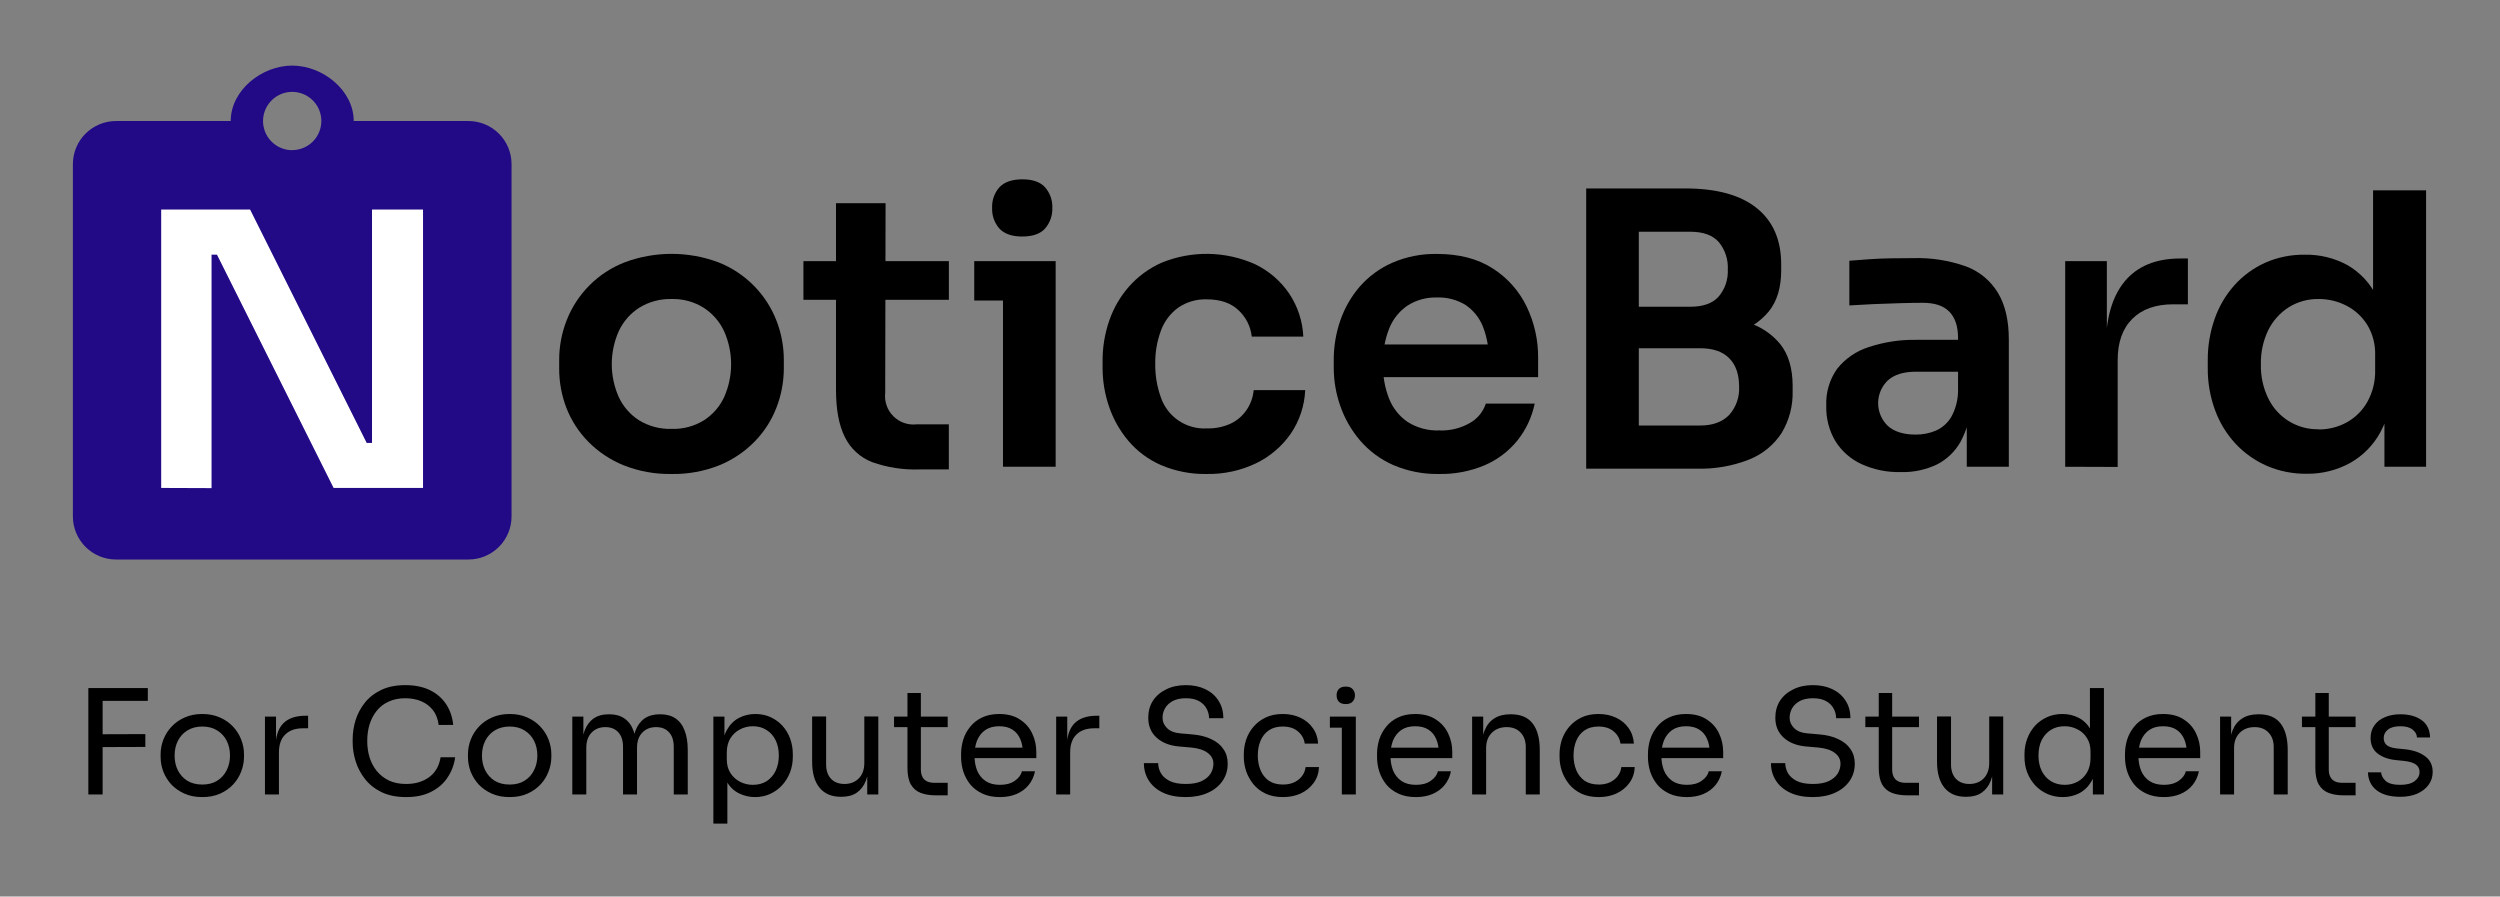
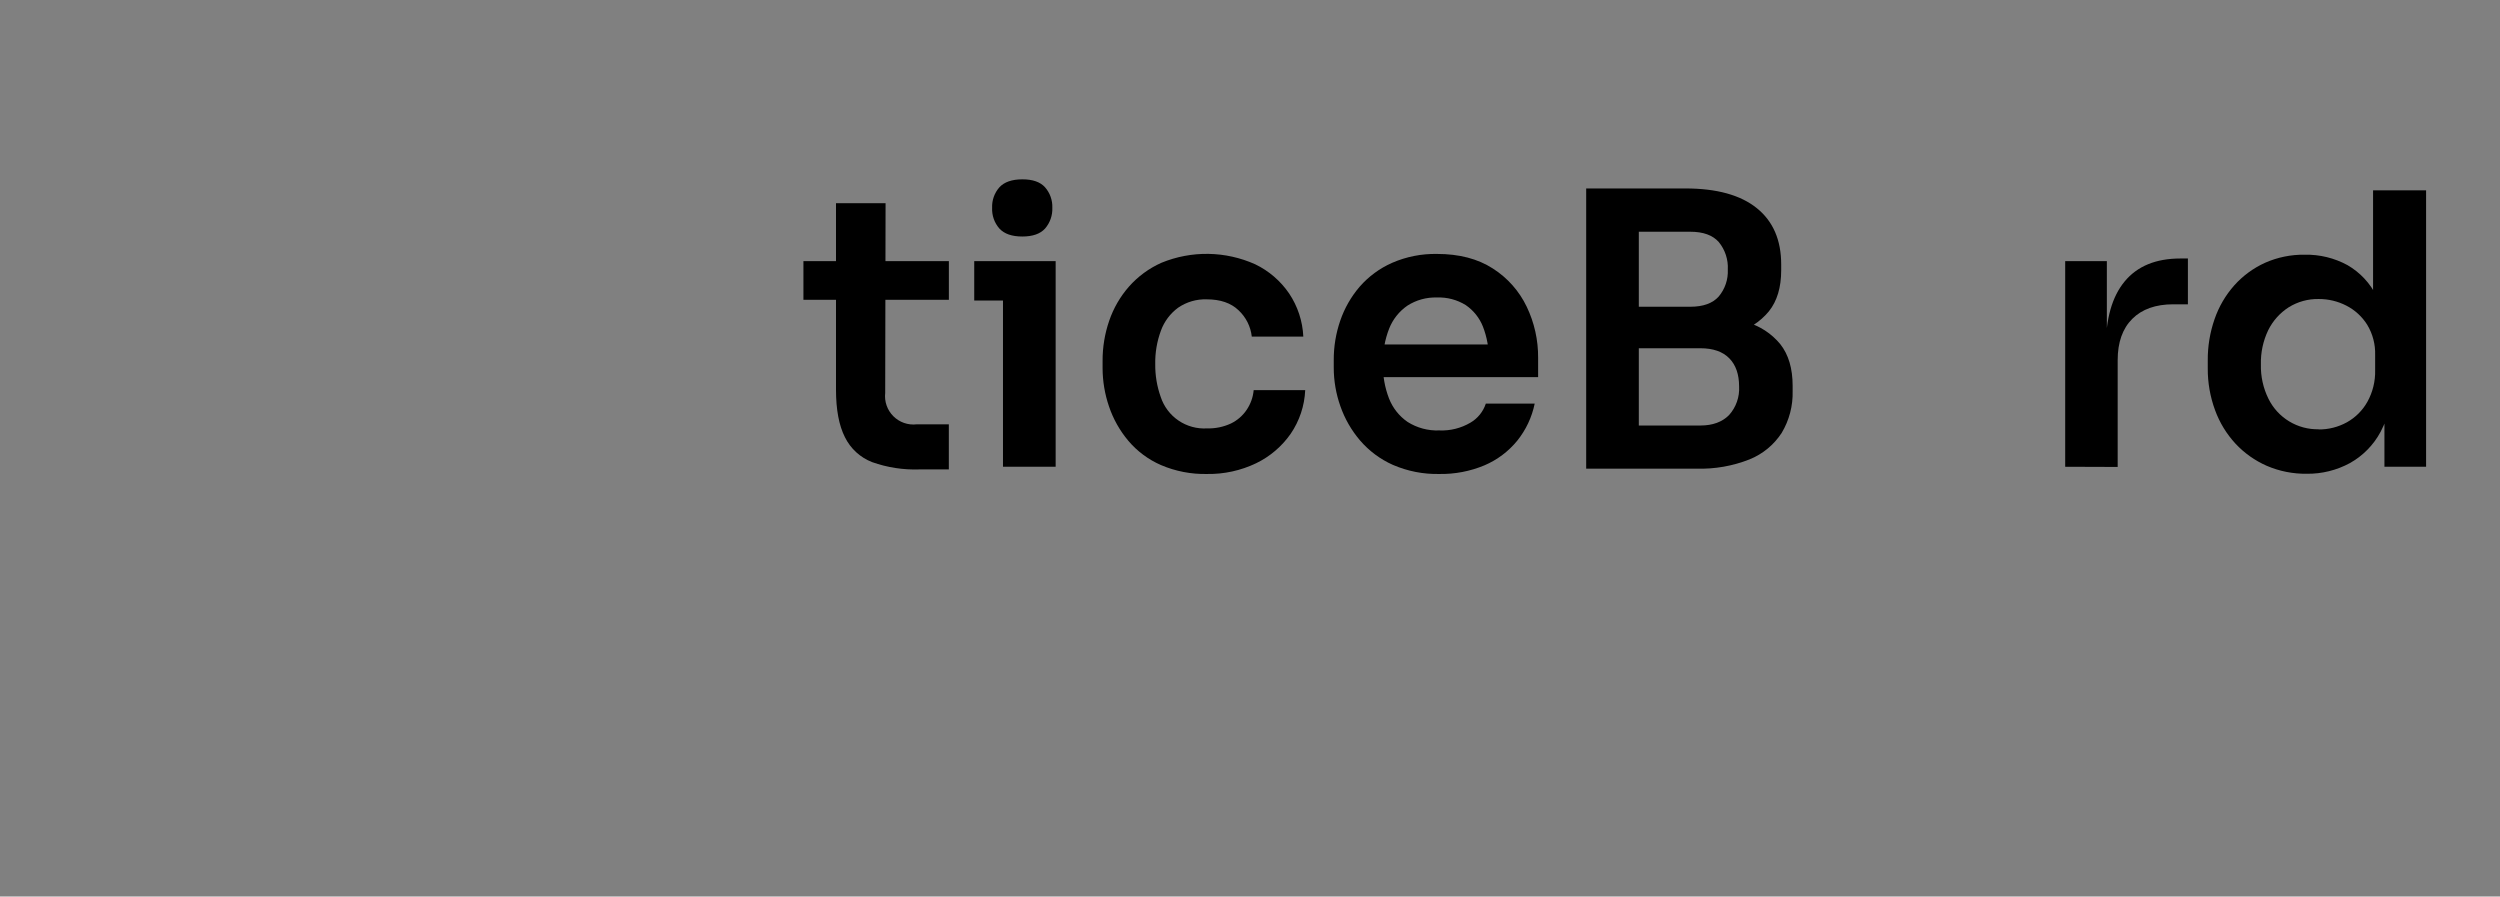
<svg xmlns="http://www.w3.org/2000/svg" width="686" height="246" viewBox="0 0 686 246" fill="none">
  <rect x="0" y="0" width="686" height="246" fill="#808080" stroke="none" />
-   <path d="M184.3 130.06C179.788 130.147 175.305 129.334 171.11 127.67C167.481 126.202 164.19 124.007 161.44 121.22C158.835 118.578 156.794 115.435 155.44 111.98C154.096 108.498 153.417 104.793 153.44 101.06V98.88C153.42 95.095 154.126 91.34 155.52 87.82C156.929 84.233 159.064 80.976 161.791 78.254C164.519 75.531 167.78 73.402 171.37 72C179.694 68.88 188.866 68.88 197.19 72C200.837 73.453 204.143 75.645 206.9 78.44C209.544 81.125 211.618 84.315 213 87.82C214.394 91.34 215.1 95.095 215.08 98.88V101.06C215.08 104.805 214.374 108.517 213 112C211.646 115.455 209.605 118.598 207 121.24C204.252 124.025 200.965 126.219 197.34 127.69C193.192 129.333 188.76 130.138 184.3 130.06V130.06ZM184.3 117.69C187.408 117.785 190.477 116.972 193.13 115.35C195.547 113.803 197.476 111.601 198.69 109C199.971 106.131 200.628 103.022 200.62 99.88C200.611 96.738 199.936 93.633 198.64 90.77C197.399 88.155 195.444 85.943 193 84.39C190.381 82.775 187.346 81.962 184.27 82.05C181.179 81.969 178.13 82.781 175.49 84.39C173.034 85.939 171.071 88.156 169.83 90.78C168.54 93.644 167.871 96.748 167.868 99.888C167.864 103.029 168.526 106.134 169.81 109C171.026 111.597 172.954 113.796 175.37 115.34C178.055 116.976 181.158 117.792 184.3 117.69V117.69Z" fill="black" />
  <path d="M220.46 82.26V71.66H260.37V82.26H220.46ZM252.26 128.81C247.859 128.961 243.47 128.283 239.32 126.81C236.052 125.546 233.381 123.096 231.84 119.95C230.213 116.73 229.4 112.396 229.4 106.95V55.76H243L242.9 107.82C242.768 108.984 242.9 110.163 243.286 111.269C243.672 112.375 244.303 113.38 245.132 114.208C245.96 115.036 246.965 115.667 248.071 116.054C249.177 116.44 250.356 116.572 251.52 116.44H260.36V128.81H252.26Z" fill="black" />
  <path d="M267.33 82.46V71.66H289.67V82.46H267.33ZM280.52 64.9C277.68 64.9 275.59 64.18 274.24 62.72C272.857 61.149 272.14 59.101 272.24 57.01C272.157 54.949 272.874 52.935 274.24 51.39C275.573 49.943 277.667 49.217 280.52 49.21C283.373 49.203 285.453 49.93 286.76 51.39C288.118 52.94 288.834 54.95 288.76 57.01C288.845 59.099 288.129 61.141 286.76 62.72C285.44 64.18 283.36 64.9 280.52 64.9ZM275.22 128.08V71.66H289.67V128.08H275.22Z" fill="black" />
  <path d="M331.23 130.06C326.88 130.158 322.56 129.322 318.56 127.61C315.11 126.108 312.051 123.833 309.62 120.96C307.281 118.186 305.483 114.998 304.32 111.56C303.153 108.162 302.555 104.594 302.55 101V99C302.535 95.257 303.15 91.539 304.37 88C305.548 84.561 307.386 81.385 309.78 78.65C312.254 75.853 315.299 73.619 318.71 72.1C322.801 70.421 327.191 69.592 331.613 69.665C336.035 69.737 340.396 70.708 344.43 72.52C348.178 74.326 351.385 77.085 353.73 80.52C356.091 84.038 357.44 88.138 357.63 92.37H343.49C343.187 89.603 341.898 87.037 339.86 85.14C337.78 83.14 334.87 82.14 331.13 82.14C328.336 82.047 325.586 82.85 323.28 84.43C321.12 86.014 319.477 88.203 318.56 90.72C317.471 93.663 316.941 96.783 317 99.92C316.963 102.986 317.471 106.033 318.5 108.92C319.369 111.564 321.089 113.846 323.393 115.407C325.696 116.969 328.453 117.723 331.23 117.55C333.489 117.615 335.731 117.153 337.78 116.2C339.522 115.352 341.009 114.058 342.09 112.45C343.177 110.842 343.837 108.984 344.01 107.05H358.15C357.964 111.346 356.579 115.503 354.15 119.05C351.736 122.5 348.479 125.275 344.69 127.11C340.493 129.125 335.885 130.135 331.23 130.06V130.06Z" fill="black" />
  <path d="M394.93 130.06C390.556 130.152 386.214 129.3 382.2 127.56C378.742 126.02 375.668 123.731 373.2 120.86C370.832 118.089 369.001 114.902 367.8 111.46C366.595 108.056 365.979 104.471 365.98 100.86V98.86C365.957 95.166 366.559 91.494 367.76 88C368.932 84.572 370.748 81.398 373.11 78.65C375.562 75.851 378.596 73.622 382 72.12C385.884 70.432 390.086 69.6 394.32 69.68C400.407 69.68 405.513 71.013 409.64 73.68C413.662 76.24 416.885 79.878 418.94 84.18C421.031 88.549 422.098 93.337 422.06 98.18V103.48H372.06V94.52H412.9L408.53 98.88C408.608 95.721 408.061 92.577 406.92 89.63C405.973 87.227 404.325 85.164 402.19 83.71C399.825 82.249 397.078 81.525 394.3 81.63C391.433 81.541 388.605 82.322 386.19 83.87C383.938 85.422 382.198 87.608 381.19 90.15C379.975 93.26 379.394 96.582 379.48 99.92C379.421 103.134 379.985 106.33 381.14 109.33C382.155 111.937 383.928 114.18 386.23 115.77C388.835 117.418 391.88 118.235 394.96 118.11C397.934 118.234 400.88 117.501 403.45 116C405.468 114.834 406.984 112.965 407.71 110.75H421.12C420.356 114.476 418.713 117.966 416.33 120.93C413.921 123.879 410.833 126.198 407.33 127.69C403.405 129.329 399.183 130.136 394.93 130.06V130.06Z" fill="black" />
  <path d="M435.25 128.6V51.71H449.69V128.6H435.25ZM447.61 93.17V84.17H463.82C467.36 84.17 469.95 83.23 471.62 81.36C473.348 79.3 474.237 76.665 474.11 73.98C474.258 71.231 473.369 68.526 471.62 66.4C469.95 64.53 467.36 63.59 463.82 63.59H447.61V51.71H462.47C471.057 51.71 477.587 53.51 482.06 57.11C486.533 60.71 488.767 65.87 488.76 72.59V74.15C488.76 78.863 487.633 82.623 485.38 85.43C482.976 88.344 479.726 90.441 476.08 91.43C471.653 92.675 467.068 93.271 462.47 93.2L447.61 93.17ZM447.61 128.6V116.76H466.61C470 116.76 472.61 115.76 474.45 113.9C475.405 112.838 476.14 111.598 476.614 110.251C477.088 108.903 477.29 107.476 477.21 106.05C477.21 102.717 476.31 100.137 474.51 98.31C472.71 96.483 470.077 95.567 466.61 95.56H447.61V86.56H465.61C470.195 86.492 474.765 87.105 479.17 88.38C482.841 89.385 486.108 91.506 488.52 94.45C490.77 97.3 491.9 101.1 491.9 105.88V107.3C492.011 111.334 490.97 115.316 488.9 118.78C486.772 122.058 483.685 124.6 480.06 126.06C475.452 127.88 470.522 128.744 465.57 128.6H447.61Z" fill="black" />
-   <path d="M521.49 129.54C517.804 129.624 514.146 128.875 510.79 127.35C507.864 126.005 505.391 123.841 503.67 121.12C501.909 118.172 501.027 114.782 501.13 111.35C500.966 107.717 502.022 104.133 504.13 101.17C506.354 98.387 509.354 96.327 512.75 95.25C516.972 93.848 521.402 93.171 525.85 93.25H538.85V102H525.65C522.32 102 519.78 102.8 518.01 104.39C517.172 105.198 516.505 106.166 516.05 107.238C515.595 108.309 515.36 109.461 515.36 110.625C515.36 111.789 515.595 112.941 516.05 114.012C516.505 115.084 517.172 116.052 518.01 116.86C519.78 118.45 522.32 119.25 525.65 119.25C527.558 119.271 529.451 118.9 531.21 118.16C532.966 117.378 534.436 116.071 535.42 114.42C536.643 112.206 537.286 109.719 537.29 107.19L540.82 111.25C540.609 114.752 539.633 118.166 537.96 121.25C536.465 123.899 534.226 126.051 531.52 127.44C528.392 128.93 524.953 129.65 521.49 129.54V129.54ZM539.68 128.08V111.35H537.29V92.75C537.29 89.57 536.493 87.163 534.9 85.53C533.3 83.9 530.9 83.09 527.62 83.09C525.887 83.09 523.81 83.123 521.39 83.19C518.97 83.257 516.527 83.343 514.06 83.45C511.6 83.563 509.4 83.683 507.46 83.81V71.55C509.06 71.42 510.84 71.28 512.82 71.14C514.8 71 516.82 70.91 519 70.88C521.18 70.85 523.16 70.83 525 70.83C529.93 70.684 534.843 71.457 539.49 73.11C543.131 74.463 546.208 77.008 548.22 80.33C550.22 83.63 551.22 87.9 551.22 93.17V128.08H539.68Z" fill="black" />
  <path d="M566.69 128.08V71.66H578.12V95.56H577.81C577.81 87.52 579.544 81.406 583.01 77.22C586.477 73.033 591.567 70.936 598.28 70.93H600.36V83.5H596.36C591.514 83.5 587.757 84.833 585.09 87.5C582.424 90.166 581.09 93.943 581.09 98.83V128.13L566.69 128.08Z" fill="black" />
  <path d="M633 130C629.22 130.055 625.472 129.312 622 127.82C618.755 126.399 615.836 124.33 613.42 121.74C610.958 119.076 609.051 115.949 607.81 112.54C606.465 108.881 605.787 105.009 605.81 101.11V98.88C605.781 95.028 606.414 91.199 607.68 87.561C608.853 84.152 610.689 81.008 613.08 78.311C615.429 75.688 618.295 73.58 621.5 72.121C624.932 70.598 628.654 69.837 632.409 69.891C636.505 69.805 640.552 70.791 644.15 72.751C647.609 74.749 650.394 77.732 652.15 81.32C654.15 85.127 655.243 89.907 655.43 95.66L651.17 90.781V52.23H665.719V128.08H654.289V104.18H656.78C656.757 109.157 655.547 114.056 653.25 118.47C651.314 122.099 648.373 125.091 644.78 127.09C641.164 129.045 637.11 130.047 633 130V130ZM636.219 117.84C638.939 117.867 641.62 117.188 644 115.87C646.353 114.557 648.296 112.614 649.61 110.26C651.079 107.608 651.814 104.612 651.74 101.58V97.43C651.832 94.505 651.075 91.615 649.56 89.111C648.163 86.881 646.19 85.07 643.849 83.871C641.503 82.662 638.899 82.037 636.26 82.05C633.343 81.994 630.474 82.786 628 84.331C625.594 85.88 623.655 88.054 622.39 90.621C620.99 93.552 620.305 96.773 620.39 100.02C620.309 103.279 621.023 106.509 622.469 109.43C623.736 111.997 625.709 114.148 628.158 115.629C630.607 117.111 633.428 117.861 636.289 117.79L636.219 117.84Z" fill="black" />
-   <path d="M128.53 33.21H97.06C97.06 24.81 88.58 18 80.18 18C71.78 18 63.31 24.81 63.31 33.21H31.84C28.708 33.207 25.702 34.447 23.483 36.657C21.263 38.867 20.011 41.868 20 45V141.7C20 143.254 20.306 144.794 20.901 146.229C21.497 147.665 22.369 148.97 23.468 150.069C24.568 151.167 25.873 152.038 27.31 152.632C28.746 153.226 30.286 153.531 31.84 153.53H128.53C130.084 153.531 131.624 153.226 133.06 152.632C134.497 152.038 135.802 151.167 136.902 150.069C138.001 148.97 138.873 147.665 139.469 146.229C140.064 144.794 140.37 143.254 140.37 141.7V45C140.359 41.868 139.107 38.867 136.887 36.657C134.668 34.447 131.662 33.207 128.53 33.21V33.21ZM80.18 41.21C78.598 41.21 77.051 40.741 75.735 39.862C74.42 38.983 73.394 37.733 72.789 36.272C72.183 34.81 72.025 33.201 72.334 31.649C72.642 30.097 73.404 28.672 74.523 27.553C75.642 26.434 77.067 25.672 78.619 25.364C80.171 25.055 81.78 25.213 83.242 25.819C84.703 26.424 85.953 27.45 86.832 28.765C87.711 30.081 88.18 31.628 88.18 33.21C88.175 35.328 87.329 37.358 85.83 38.854C84.33 40.35 82.298 41.19 80.18 41.19V41.21Z" fill="#220986" />
-   <path d="M44.23 133.89V57.49H68.621L100.62 121.54H104.18L102.08 123.43V57.49H116.08V133.89H91.54L59.541 69.89H56.001L58.05 68V133.94L44.23 133.89Z" fill="white" />
-   <path d="M24.24 218V188.8H28.16V218H24.24ZM27.36 205V201.48L39.88 201.44V204.96L27.36 205ZM27.36 192.32V188.8H40.56V192.32H27.36ZM55.512 218.72C53.645 218.72 52.005 218.4 50.592 217.76C49.179 217.12 47.979 216.28 46.992 215.24C46.032 214.173 45.299 212.987 44.792 211.68C44.312 210.373 44.072 209.04 44.072 207.68V206.96C44.072 205.6 44.325 204.267 44.832 202.96C45.339 201.627 46.086 200.44 47.072 199.4C48.059 198.333 49.259 197.493 50.672 196.88C52.086 196.24 53.699 195.92 55.512 195.92C57.325 195.92 58.939 196.24 60.352 196.88C61.766 197.493 62.965 198.333 63.952 199.4C64.939 200.44 65.686 201.627 66.192 202.96C66.699 204.267 66.952 205.6 66.952 206.96V207.68C66.952 209.04 66.699 210.373 66.192 211.68C65.712 212.987 64.979 214.173 63.992 215.24C63.032 216.28 61.846 217.12 60.432 217.76C59.019 218.4 57.379 218.72 55.512 218.72ZM55.512 215.28C57.112 215.28 58.472 214.933 59.592 214.24C60.739 213.52 61.605 212.56 62.192 211.36C62.806 210.16 63.112 208.813 63.112 207.32C63.112 205.8 62.806 204.44 62.192 203.24C61.579 202.04 60.699 201.093 59.552 200.4C58.432 199.707 57.086 199.36 55.512 199.36C53.965 199.36 52.619 199.707 51.472 200.4C50.325 201.093 49.446 202.04 48.832 203.24C48.219 204.44 47.912 205.8 47.912 207.32C47.912 208.813 48.206 210.16 48.792 211.36C49.406 212.56 50.272 213.52 51.392 214.24C52.539 214.933 53.912 215.28 55.512 215.28ZM72.703 218V196.64H75.743V205.44H75.583C75.583 202.32 76.263 200.04 77.623 198.6C79.01 197.133 81.077 196.4 83.823 196.4H84.543V199.84H83.183C81.05 199.84 79.41 200.413 78.263 201.56C77.117 202.68 76.543 204.307 76.543 206.44V218H72.703ZM111.451 218.72C108.785 218.72 106.505 218.253 104.611 217.32C102.745 216.387 101.238 215.173 100.091 213.68C98.945 212.187 98.105 210.573 97.571 208.84C97.038 207.08 96.771 205.387 96.771 203.76V202.88C96.771 201.12 97.038 199.36 97.571 197.6C98.131 195.84 98.985 194.24 100.131 192.8C101.278 191.36 102.771 190.2 104.611 189.32C106.451 188.44 108.651 188 111.211 188C113.825 188 116.065 188.453 117.931 189.36C119.798 190.267 121.278 191.533 122.371 193.16C123.465 194.787 124.131 196.707 124.371 198.92H120.371C120.158 197.267 119.625 195.907 118.771 194.84C117.918 193.747 116.838 192.933 115.531 192.4C114.251 191.867 112.811 191.6 111.211 191.6C109.478 191.6 107.958 191.907 106.651 192.52C105.345 193.107 104.251 193.947 103.371 195.04C102.518 196.107 101.865 197.347 101.411 198.76C100.985 200.173 100.771 201.707 100.771 203.36C100.771 204.933 100.985 206.427 101.411 207.84C101.865 209.253 102.531 210.507 103.411 211.6C104.318 212.693 105.438 213.56 106.771 214.2C108.105 214.813 109.665 215.12 111.451 215.12C113.958 215.12 116.065 214.493 117.771 213.24C119.478 211.987 120.518 210.173 120.891 207.8H124.891C124.625 209.8 123.945 211.627 122.851 213.28C121.785 214.933 120.291 216.253 118.371 217.24C116.478 218.227 114.171 218.72 111.451 218.72ZM139.848 218.72C137.981 218.72 136.341 218.4 134.928 217.76C133.515 217.12 132.315 216.28 131.328 215.24C130.368 214.173 129.635 212.987 129.128 211.68C128.648 210.373 128.408 209.04 128.408 207.68V206.96C128.408 205.6 128.661 204.267 129.168 202.96C129.675 201.627 130.421 200.44 131.408 199.4C132.395 198.333 133.595 197.493 135.008 196.88C136.421 196.24 138.035 195.92 139.848 195.92C141.661 195.92 143.275 196.24 144.688 196.88C146.101 197.493 147.301 198.333 148.288 199.4C149.275 200.44 150.021 201.627 150.528 202.96C151.035 204.267 151.288 205.6 151.288 206.96V207.68C151.288 209.04 151.035 210.373 150.528 211.68C150.048 212.987 149.315 214.173 148.328 215.24C147.368 216.28 146.181 217.12 144.768 217.76C143.355 218.4 141.715 218.72 139.848 218.72ZM139.848 215.28C141.448 215.28 142.808 214.933 143.928 214.24C145.075 213.52 145.941 212.56 146.528 211.36C147.141 210.16 147.448 208.813 147.448 207.32C147.448 205.8 147.141 204.44 146.528 203.24C145.915 202.04 145.035 201.093 143.888 200.4C142.768 199.707 141.421 199.36 139.848 199.36C138.301 199.36 136.955 199.707 135.808 200.4C134.661 201.093 133.781 202.04 133.168 203.24C132.555 204.44 132.248 205.8 132.248 207.32C132.248 208.813 132.541 210.16 133.128 211.36C133.741 212.56 134.608 213.52 135.728 214.24C136.875 214.933 138.248 215.28 139.848 215.28ZM157.039 218V196.64H160.079V205.8H159.599C159.599 203.72 159.866 201.96 160.399 200.52C160.959 199.053 161.786 197.933 162.879 197.16C163.973 196.387 165.359 196 167.039 196H167.199C168.879 196 170.266 196.387 171.359 197.16C172.479 197.933 173.306 199.053 173.839 200.52C174.373 201.96 174.639 203.72 174.639 205.8H173.519C173.519 203.72 173.799 201.96 174.359 200.52C174.919 199.053 175.746 197.933 176.839 197.16C177.959 196.387 179.359 196 181.039 196H181.199C182.879 196 184.279 196.387 185.399 197.16C186.519 197.933 187.346 199.053 187.879 200.52C188.439 201.96 188.719 203.72 188.719 205.8V218H184.879V204.96C184.879 203.227 184.453 201.893 183.599 200.96C182.746 200 181.559 199.52 180.039 199.52C178.466 199.52 177.199 200.027 176.239 201.04C175.279 202.027 174.799 203.413 174.799 205.2V218H170.959V204.96C170.959 203.227 170.533 201.893 169.679 200.96C168.826 200 167.639 199.52 166.119 199.52C164.546 199.52 163.279 200.027 162.319 201.04C161.359 202.027 160.879 203.413 160.879 205.2V218H157.039ZM195.75 226V196.64H198.79V205.88L198.07 205.8C198.204 203.507 198.684 201.64 199.51 200.2C200.364 198.733 201.47 197.653 202.83 196.96C204.19 196.267 205.67 195.92 207.27 195.92C208.817 195.92 210.217 196.213 211.47 196.8C212.75 197.387 213.844 198.187 214.75 199.2C215.657 200.213 216.35 201.387 216.83 202.72C217.31 204.053 217.55 205.467 217.55 206.96V207.68C217.55 209.173 217.297 210.587 216.79 211.92C216.284 213.253 215.564 214.427 214.63 215.44C213.724 216.453 212.63 217.253 211.35 217.84C210.097 218.427 208.71 218.72 207.19 218.72C205.67 218.72 204.217 218.387 202.83 217.72C201.444 217.053 200.297 215.973 199.39 214.48C198.484 212.987 197.964 211.027 197.83 208.6L199.59 211.8V226H195.75ZM206.59 215.36C208.03 215.36 209.284 215.027 210.35 214.36C211.417 213.667 212.244 212.72 212.83 211.52C213.417 210.293 213.71 208.893 213.71 207.32C213.71 205.72 213.417 204.32 212.83 203.12C212.244 201.92 211.417 200.987 210.35 200.32C209.284 199.627 208.03 199.28 206.59 199.28C205.31 199.28 204.124 199.573 203.03 200.16C201.937 200.72 201.057 201.547 200.39 202.64C199.75 203.707 199.43 205 199.43 206.52V208.36C199.43 209.827 199.764 211.08 200.43 212.12C201.097 213.16 201.977 213.96 203.07 214.52C204.164 215.08 205.337 215.36 206.59 215.36ZM230.728 218.64C228.195 218.64 226.248 217.813 224.888 216.16C223.528 214.507 222.848 212.12 222.848 209V196.6H226.688V209.76C226.688 211.44 227.142 212.76 228.048 213.72C228.955 214.653 230.182 215.12 231.728 215.12C233.328 215.12 234.635 214.613 235.648 213.6C236.662 212.56 237.168 211.147 237.168 209.36V196.6H241.008V218H237.968V208.84H238.448C238.448 210.947 238.168 212.733 237.608 214.2C237.048 215.64 236.208 216.747 235.088 217.52C233.995 218.267 232.595 218.64 230.888 218.64H230.728ZM256.766 218.24C255.166 218.24 253.779 218.013 252.606 217.56C251.459 217.107 250.566 216.333 249.926 215.24C249.312 214.12 249.006 212.613 249.006 210.72V190.16H252.686V211.2C252.686 212.347 252.992 213.24 253.606 213.88C254.246 214.493 255.139 214.8 256.286 214.8H260.046V218.24H256.766ZM245.326 199.52V196.64H260.046V199.52H245.326ZM274.401 218.72C272.534 218.72 270.921 218.4 269.561 217.76C268.201 217.12 267.094 216.28 266.241 215.24C265.387 214.173 264.747 212.987 264.321 211.68C263.921 210.373 263.721 209.04 263.721 207.68V206.96C263.721 205.573 263.921 204.227 264.321 202.92C264.747 201.613 265.387 200.44 266.241 199.4C267.094 198.333 268.174 197.493 269.481 196.88C270.814 196.24 272.374 195.92 274.161 195.92C276.481 195.92 278.387 196.427 279.881 197.44C281.401 198.427 282.521 199.707 283.241 201.28C283.987 202.853 284.361 204.533 284.361 206.32V208.04H265.401V205.16H281.561L280.681 206.72C280.681 205.2 280.441 203.893 279.961 202.8C279.481 201.68 278.761 200.813 277.801 200.2C276.841 199.587 275.627 199.28 274.161 199.28C272.641 199.28 271.374 199.627 270.361 200.32C269.374 201.013 268.627 201.96 268.121 203.16C267.641 204.36 267.401 205.747 267.401 207.32C267.401 208.84 267.641 210.213 268.121 211.44C268.627 212.64 269.401 213.6 270.441 214.32C271.481 215.013 272.801 215.36 274.401 215.36C276.081 215.36 277.441 214.987 278.481 214.24C279.547 213.493 280.187 212.627 280.401 211.64H284.001C283.707 213.107 283.121 214.373 282.241 215.44C281.361 216.507 280.254 217.32 278.921 217.88C277.587 218.44 276.081 218.72 274.401 218.72ZM289.813 218V196.64H292.853V205.44H292.693C292.693 202.32 293.373 200.04 294.733 198.6C296.119 197.133 298.186 196.4 300.933 196.4H301.653V199.84H300.293C298.159 199.84 296.519 200.413 295.373 201.56C294.226 202.68 293.653 204.307 293.653 206.44V218H289.813ZM325.361 218.72C322.934 218.72 320.867 218.32 319.161 217.52C317.454 216.72 316.147 215.613 315.241 214.2C314.334 212.787 313.881 211.187 313.881 209.4H317.801C317.801 210.28 318.027 211.16 318.481 212.04C318.961 212.92 319.747 213.653 320.841 214.24C321.961 214.827 323.467 215.12 325.361 215.12C327.121 215.12 328.561 214.867 329.681 214.36C330.801 213.827 331.627 213.147 332.161 212.32C332.694 211.467 332.961 210.547 332.961 209.56C332.961 208.36 332.441 207.373 331.401 206.6C330.361 205.8 328.841 205.307 326.841 205.12L323.601 204.84C321.014 204.627 318.947 203.827 317.401 202.44C315.854 201.053 315.081 199.227 315.081 196.96C315.081 195.173 315.507 193.613 316.361 192.28C317.241 190.947 318.454 189.907 320.001 189.16C321.547 188.387 323.347 188 325.401 188C327.427 188 329.214 188.373 330.761 189.12C332.307 189.867 333.507 190.92 334.361 192.28C335.241 193.613 335.681 195.213 335.681 197.08H331.761C331.761 196.147 331.534 195.267 331.081 194.44C330.654 193.613 329.974 192.933 329.041 192.4C328.107 191.867 326.894 191.6 325.401 191.6C323.961 191.6 322.761 191.853 321.801 192.36C320.867 192.867 320.161 193.533 319.681 194.36C319.227 195.16 319.001 196.027 319.001 196.96C319.001 198.027 319.414 198.973 320.241 199.8C321.067 200.627 322.294 201.107 323.921 201.24L327.161 201.52C329.161 201.68 330.881 202.107 332.321 202.8C333.787 203.467 334.907 204.373 335.681 205.52C336.481 206.64 336.881 207.987 336.881 209.56C336.881 211.347 336.401 212.933 335.441 214.32C334.481 215.707 333.134 216.787 331.401 217.56C329.667 218.333 327.654 218.72 325.361 218.72ZM352.059 218.72C350.219 218.72 348.619 218.4 347.259 217.76C345.925 217.12 344.819 216.267 343.939 215.2C343.059 214.107 342.392 212.907 341.939 211.6C341.512 210.293 341.299 208.987 341.299 207.68V206.96C341.299 205.6 341.512 204.267 341.939 202.96C342.392 201.653 343.059 200.48 343.939 199.44C344.845 198.373 345.965 197.52 347.299 196.88C348.632 196.24 350.192 195.92 351.979 195.92C353.765 195.92 355.365 196.253 356.779 196.92C358.219 197.587 359.365 198.533 360.219 199.76C361.099 200.96 361.592 202.387 361.699 204.04H358.019C357.832 202.707 357.219 201.6 356.179 200.72C355.139 199.813 353.739 199.36 351.979 199.36C350.459 199.36 349.192 199.707 348.179 200.4C347.165 201.093 346.405 202.04 345.899 203.24C345.392 204.44 345.139 205.8 345.139 207.32C345.139 208.787 345.392 210.133 345.899 211.36C346.405 212.56 347.165 213.52 348.179 214.24C349.219 214.933 350.512 215.28 352.059 215.28C353.259 215.28 354.299 215.067 355.179 214.64C356.059 214.213 356.765 213.64 357.299 212.92C357.832 212.2 358.152 211.387 358.259 210.48H361.939C361.859 212.16 361.365 213.613 360.459 214.84C359.579 216.067 358.405 217.027 356.939 217.72C355.499 218.387 353.872 218.72 352.059 218.72ZM368.197 218V196.64H372.037V218H368.197ZM364.917 199.68V196.64H372.037V199.68H364.917ZM369.277 193.2C368.423 193.2 367.783 192.973 367.357 192.52C366.957 192.067 366.757 191.493 366.757 190.8C366.757 190.107 366.957 189.533 367.357 189.08C367.783 188.627 368.423 188.4 369.277 188.4C370.13 188.4 370.757 188.627 371.157 189.08C371.583 189.533 371.797 190.107 371.797 190.8C371.797 191.493 371.583 192.067 371.157 192.52C370.757 192.973 370.13 193.2 369.277 193.2ZM388.541 218.72C386.675 218.72 385.061 218.4 383.701 217.76C382.341 217.12 381.235 216.28 380.381 215.24C379.528 214.173 378.888 212.987 378.461 211.68C378.061 210.373 377.861 209.04 377.861 207.68V206.96C377.861 205.573 378.061 204.227 378.461 202.92C378.888 201.613 379.528 200.44 380.381 199.4C381.235 198.333 382.315 197.493 383.621 196.88C384.955 196.24 386.515 195.92 388.301 195.92C390.621 195.92 392.528 196.427 394.021 197.44C395.541 198.427 396.661 199.707 397.381 201.28C398.128 202.853 398.501 204.533 398.501 206.32V208.04H379.541V205.16H395.701L394.821 206.72C394.821 205.2 394.581 203.893 394.101 202.8C393.621 201.68 392.901 200.813 391.941 200.2C390.981 199.587 389.768 199.28 388.301 199.28C386.781 199.28 385.515 199.627 384.501 200.32C383.515 201.013 382.768 201.96 382.261 203.16C381.781 204.36 381.541 205.747 381.541 207.32C381.541 208.84 381.781 210.213 382.261 211.44C382.768 212.64 383.541 213.6 384.581 214.32C385.621 215.013 386.941 215.36 388.541 215.36C390.221 215.36 391.581 214.987 392.621 214.24C393.688 213.493 394.328 212.627 394.541 211.64H398.141C397.848 213.107 397.261 214.373 396.381 215.44C395.501 216.507 394.395 217.32 393.061 217.88C391.728 218.44 390.221 218.72 388.541 218.72ZM403.953 218V196.64H406.993V205.8H406.513C406.513 203.693 406.793 201.92 407.353 200.48C407.94 199.013 408.82 197.907 409.993 197.16C411.167 196.387 412.647 196 414.433 196H414.593C417.287 196 419.273 196.84 420.553 198.52C421.86 200.2 422.513 202.627 422.513 205.8V218H418.673V205C418.673 203.347 418.207 202.027 417.273 201.04C416.34 200.027 415.06 199.52 413.433 199.52C411.753 199.52 410.393 200.04 409.353 201.08C408.313 202.12 407.793 203.507 407.793 205.24V218H403.953ZM438.699 218.72C436.859 218.72 435.259 218.4 433.899 217.76C432.566 217.12 431.459 216.267 430.579 215.2C429.699 214.107 429.033 212.907 428.579 211.6C428.153 210.293 427.939 208.987 427.939 207.68V206.96C427.939 205.6 428.153 204.267 428.579 202.96C429.033 201.653 429.699 200.48 430.579 199.44C431.486 198.373 432.606 197.52 433.939 196.88C435.273 196.24 436.833 195.92 438.619 195.92C440.406 195.92 442.006 196.253 443.419 196.92C444.859 197.587 446.006 198.533 446.859 199.76C447.739 200.96 448.233 202.387 448.339 204.04H444.659C444.473 202.707 443.859 201.6 442.819 200.72C441.779 199.813 440.379 199.36 438.619 199.36C437.099 199.36 435.833 199.707 434.819 200.4C433.806 201.093 433.046 202.04 432.539 203.24C432.033 204.44 431.779 205.8 431.779 207.32C431.779 208.787 432.033 210.133 432.539 211.36C433.046 212.56 433.806 213.52 434.819 214.24C435.859 214.933 437.153 215.28 438.699 215.28C439.899 215.28 440.939 215.067 441.819 214.64C442.699 214.213 443.406 213.64 443.939 212.92C444.473 212.2 444.793 211.387 444.899 210.48H448.579C448.499 212.16 448.006 213.613 447.099 214.84C446.219 216.067 445.046 217.027 443.579 217.72C442.139 218.387 440.513 218.72 438.699 218.72ZM462.877 218.72C461.011 218.72 459.397 218.4 458.037 217.76C456.677 217.12 455.571 216.28 454.717 215.24C453.864 214.173 453.224 212.987 452.797 211.68C452.397 210.373 452.197 209.04 452.197 207.68V206.96C452.197 205.573 452.397 204.227 452.797 202.92C453.224 201.613 453.864 200.44 454.717 199.4C455.571 198.333 456.651 197.493 457.957 196.88C459.291 196.24 460.851 195.92 462.637 195.92C464.957 195.92 466.864 196.427 468.357 197.44C469.877 198.427 470.997 199.707 471.717 201.28C472.464 202.853 472.837 204.533 472.837 206.32V208.04H453.877V205.16H470.037L469.157 206.72C469.157 205.2 468.917 203.893 468.437 202.8C467.957 201.68 467.237 200.813 466.277 200.2C465.317 199.587 464.104 199.28 462.637 199.28C461.117 199.28 459.851 199.627 458.837 200.32C457.851 201.013 457.104 201.96 456.597 203.16C456.117 204.36 455.877 205.747 455.877 207.32C455.877 208.84 456.117 210.213 456.597 211.44C457.104 212.64 457.877 213.6 458.917 214.32C459.957 215.013 461.277 215.36 462.877 215.36C464.557 215.36 465.917 214.987 466.957 214.24C468.024 213.493 468.664 212.627 468.877 211.64H472.477C472.184 213.107 471.597 214.373 470.717 215.44C469.837 216.507 468.731 217.32 467.397 217.88C466.064 218.44 464.557 218.72 462.877 218.72ZM497.431 218.72C495.004 218.72 492.938 218.32 491.231 217.52C489.524 216.72 488.218 215.613 487.311 214.2C486.404 212.787 485.951 211.187 485.951 209.4H489.871C489.871 210.28 490.098 211.16 490.551 212.04C491.031 212.92 491.818 213.653 492.911 214.24C494.031 214.827 495.538 215.12 497.431 215.12C499.191 215.12 500.631 214.867 501.751 214.36C502.871 213.827 503.698 213.147 504.231 212.32C504.764 211.467 505.031 210.547 505.031 209.56C505.031 208.36 504.511 207.373 503.471 206.6C502.431 205.8 500.911 205.307 498.911 205.12L495.671 204.84C493.084 204.627 491.018 203.827 489.471 202.44C487.924 201.053 487.151 199.227 487.151 196.96C487.151 195.173 487.578 193.613 488.431 192.28C489.311 190.947 490.524 189.907 492.071 189.16C493.618 188.387 495.418 188 497.471 188C499.498 188 501.284 188.373 502.831 189.12C504.378 189.867 505.578 190.92 506.431 192.28C507.311 193.613 507.751 195.213 507.751 197.08H503.831C503.831 196.147 503.604 195.267 503.151 194.44C502.724 193.613 502.044 192.933 501.111 192.4C500.178 191.867 498.964 191.6 497.471 191.6C496.031 191.6 494.831 191.853 493.871 192.36C492.938 192.867 492.231 193.533 491.751 194.36C491.298 195.16 491.071 196.027 491.071 196.96C491.071 198.027 491.484 198.973 492.311 199.8C493.138 200.627 494.364 201.107 495.991 201.24L499.231 201.52C501.231 201.68 502.951 202.107 504.391 202.8C505.858 203.467 506.978 204.373 507.751 205.52C508.551 206.64 508.951 207.987 508.951 209.56C508.951 211.347 508.471 212.933 507.511 214.32C506.551 215.707 505.204 216.787 503.471 217.56C501.738 218.333 499.724 218.72 497.431 218.72ZM523.289 218.24C521.689 218.24 520.302 218.013 519.129 217.56C517.982 217.107 517.089 216.333 516.449 215.24C515.836 214.12 515.529 212.613 515.529 210.72V190.16H519.209V211.2C519.209 212.347 519.516 213.24 520.129 213.88C520.769 214.493 521.662 214.8 522.809 214.8H526.569V218.24H523.289ZM511.849 199.52V196.64H526.569V199.52H511.849ZM539.4 218.64C536.867 218.64 534.92 217.813 533.56 216.16C532.2 214.507 531.52 212.12 531.52 209V196.6H535.36V209.76C535.36 211.44 535.814 212.76 536.72 213.72C537.627 214.653 538.854 215.12 540.4 215.12C542 215.12 543.307 214.613 544.32 213.6C545.334 212.56 545.84 211.147 545.84 209.36V196.6H549.68V218H546.64V208.84H547.12C547.12 210.947 546.84 212.733 546.28 214.2C545.72 215.64 544.88 216.747 543.76 217.52C542.667 218.267 541.267 218.64 539.56 218.64H539.4ZM566.038 218.72C564.518 218.72 563.118 218.44 561.838 217.88C560.558 217.32 559.438 216.533 558.478 215.52C557.544 214.507 556.811 213.333 556.278 212C555.771 210.667 555.518 209.227 555.518 207.68V206.96C555.518 205.44 555.771 204.013 556.278 202.68C556.784 201.347 557.491 200.173 558.398 199.16C559.331 198.147 560.424 197.36 561.678 196.8C562.958 196.213 564.371 195.92 565.918 195.92C567.544 195.92 569.024 196.267 570.358 196.96C571.691 197.627 572.784 198.68 573.637 200.12C574.491 201.56 574.971 203.427 575.078 205.72L573.478 203.16V188.8H577.318V218H574.278V208.52H575.398C575.291 210.947 574.784 212.92 573.878 214.44C572.971 215.933 571.824 217.027 570.438 217.72C569.078 218.387 567.611 218.72 566.038 218.72ZM566.558 215.36C567.864 215.36 569.051 215.067 570.118 214.48C571.184 213.893 572.038 213.053 572.678 211.96C573.318 210.84 573.637 209.533 573.637 208.04V206.2C573.637 204.733 573.304 203.493 572.638 202.48C571.998 201.44 571.131 200.653 570.038 200.12C568.971 199.56 567.798 199.28 566.518 199.28C565.104 199.28 563.851 199.613 562.758 200.28C561.691 200.947 560.851 201.88 560.238 203.08C559.651 204.28 559.358 205.693 559.358 207.32C559.358 208.947 559.664 210.373 560.278 211.6C560.891 212.8 561.744 213.733 562.838 214.4C563.931 215.04 565.171 215.36 566.558 215.36ZM593.776 218.72C591.909 218.72 590.296 218.4 588.936 217.76C587.576 217.12 586.469 216.28 585.616 215.24C584.762 214.173 584.122 212.987 583.696 211.68C583.296 210.373 583.096 209.04 583.096 207.68V206.96C583.096 205.573 583.296 204.227 583.696 202.92C584.122 201.613 584.762 200.44 585.616 199.4C586.469 198.333 587.549 197.493 588.856 196.88C590.189 196.24 591.749 195.92 593.536 195.92C595.856 195.92 597.762 196.427 599.256 197.44C600.776 198.427 601.896 199.707 602.616 201.28C603.362 202.853 603.736 204.533 603.736 206.32V208.04H584.776V205.16H600.936L600.056 206.72C600.056 205.2 599.816 203.893 599.336 202.8C598.856 201.68 598.136 200.813 597.176 200.2C596.216 199.587 595.002 199.28 593.536 199.28C592.016 199.28 590.749 199.627 589.736 200.32C588.749 201.013 588.002 201.96 587.496 203.16C587.016 204.36 586.776 205.747 586.776 207.32C586.776 208.84 587.016 210.213 587.496 211.44C588.002 212.64 588.776 213.6 589.816 214.32C590.856 215.013 592.176 215.36 593.776 215.36C595.456 215.36 596.816 214.987 597.856 214.24C598.922 213.493 599.562 212.627 599.776 211.64H603.376C603.082 213.107 602.496 214.373 601.616 215.44C600.736 216.507 599.629 217.32 598.296 217.88C596.962 218.44 595.456 218.72 593.776 218.72ZM609.188 218V196.64H612.228V205.8H611.748C611.748 203.693 612.028 201.92 612.588 200.48C613.174 199.013 614.054 197.907 615.228 197.16C616.401 196.387 617.881 196 619.668 196H619.828C622.521 196 624.508 196.84 625.788 198.52C627.094 200.2 627.748 202.627 627.748 205.8V218H623.908V205C623.908 203.347 623.441 202.027 622.508 201.04C621.574 200.027 620.294 199.52 618.668 199.52C616.988 199.52 615.628 200.04 614.588 201.08C613.548 202.12 613.028 203.507 613.028 205.24V218H609.188ZM643.094 218.24C641.494 218.24 640.107 218.013 638.934 217.56C637.787 217.107 636.894 216.333 636.254 215.24C635.64 214.12 635.334 212.613 635.334 210.72V190.16H639.014V211.2C639.014 212.347 639.32 213.24 639.934 213.88C640.574 214.493 641.467 214.8 642.614 214.8H646.374V218.24H643.094ZM631.654 199.52V196.64H646.374V199.52H631.654ZM658.649 218.64C655.849 218.64 653.675 218.04 652.129 216.84C650.609 215.64 649.822 214 649.769 211.92H653.369C653.422 212.747 653.835 213.533 654.609 214.28C655.409 215 656.755 215.36 658.649 215.36C660.355 215.36 661.662 215.027 662.569 214.36C663.475 213.667 663.929 212.827 663.929 211.84C663.929 210.96 663.595 210.28 662.929 209.8C662.262 209.293 661.182 208.96 659.689 208.8L657.369 208.56C655.342 208.347 653.689 207.747 652.409 206.76C651.129 205.747 650.489 204.333 650.489 202.52C650.489 201.16 650.835 200 651.529 199.04C652.222 198.053 653.182 197.307 654.409 196.8C655.635 196.267 657.049 196 658.649 196C661.049 196 662.995 196.533 664.489 197.6C665.982 198.667 666.755 200.253 666.809 202.36H663.209C663.182 201.507 662.782 200.787 662.009 200.2C661.262 199.587 660.142 199.28 658.649 199.28C657.155 199.28 656.022 199.587 655.249 200.2C654.475 200.813 654.089 201.587 654.089 202.52C654.089 203.32 654.355 203.96 654.889 204.44C655.449 204.92 656.355 205.227 657.609 205.36L659.929 205.6C662.222 205.84 664.062 206.48 665.449 207.52C666.835 208.533 667.529 209.973 667.529 211.84C667.529 213.173 667.142 214.36 666.369 215.4C665.622 216.413 664.582 217.213 663.249 217.8C661.915 218.36 660.382 218.64 658.649 218.64Z" fill="black" />
</svg>